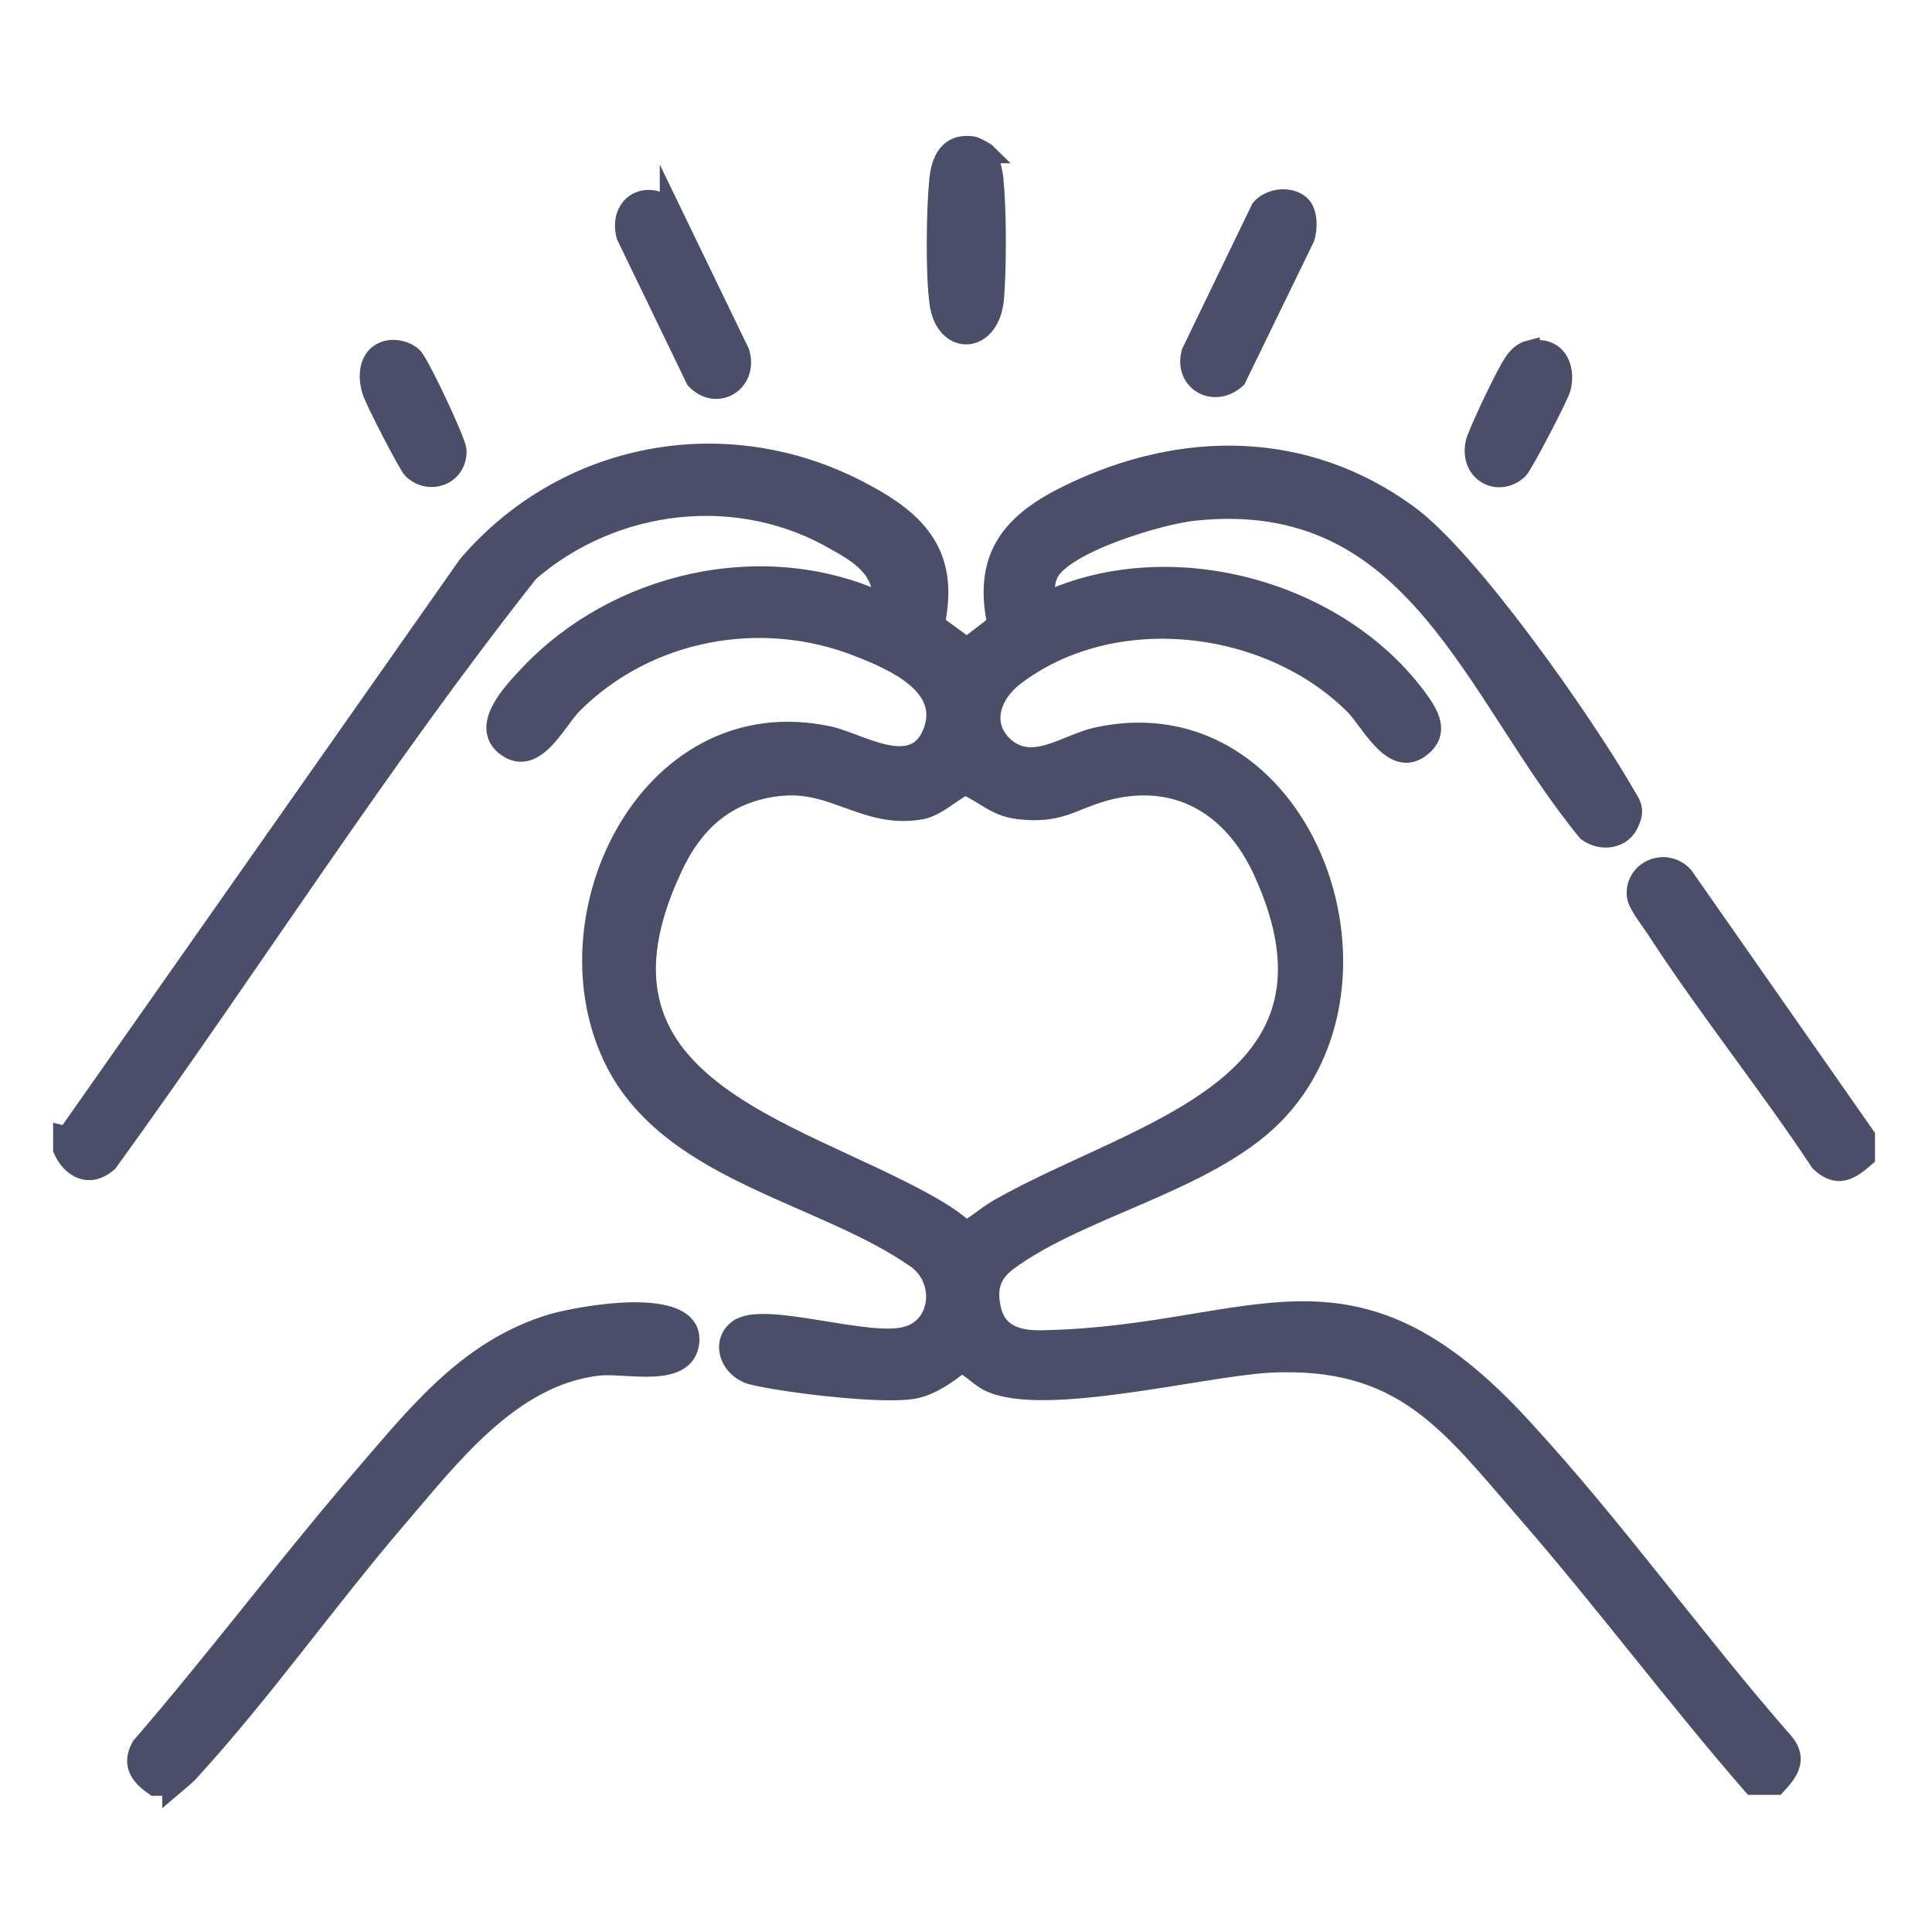
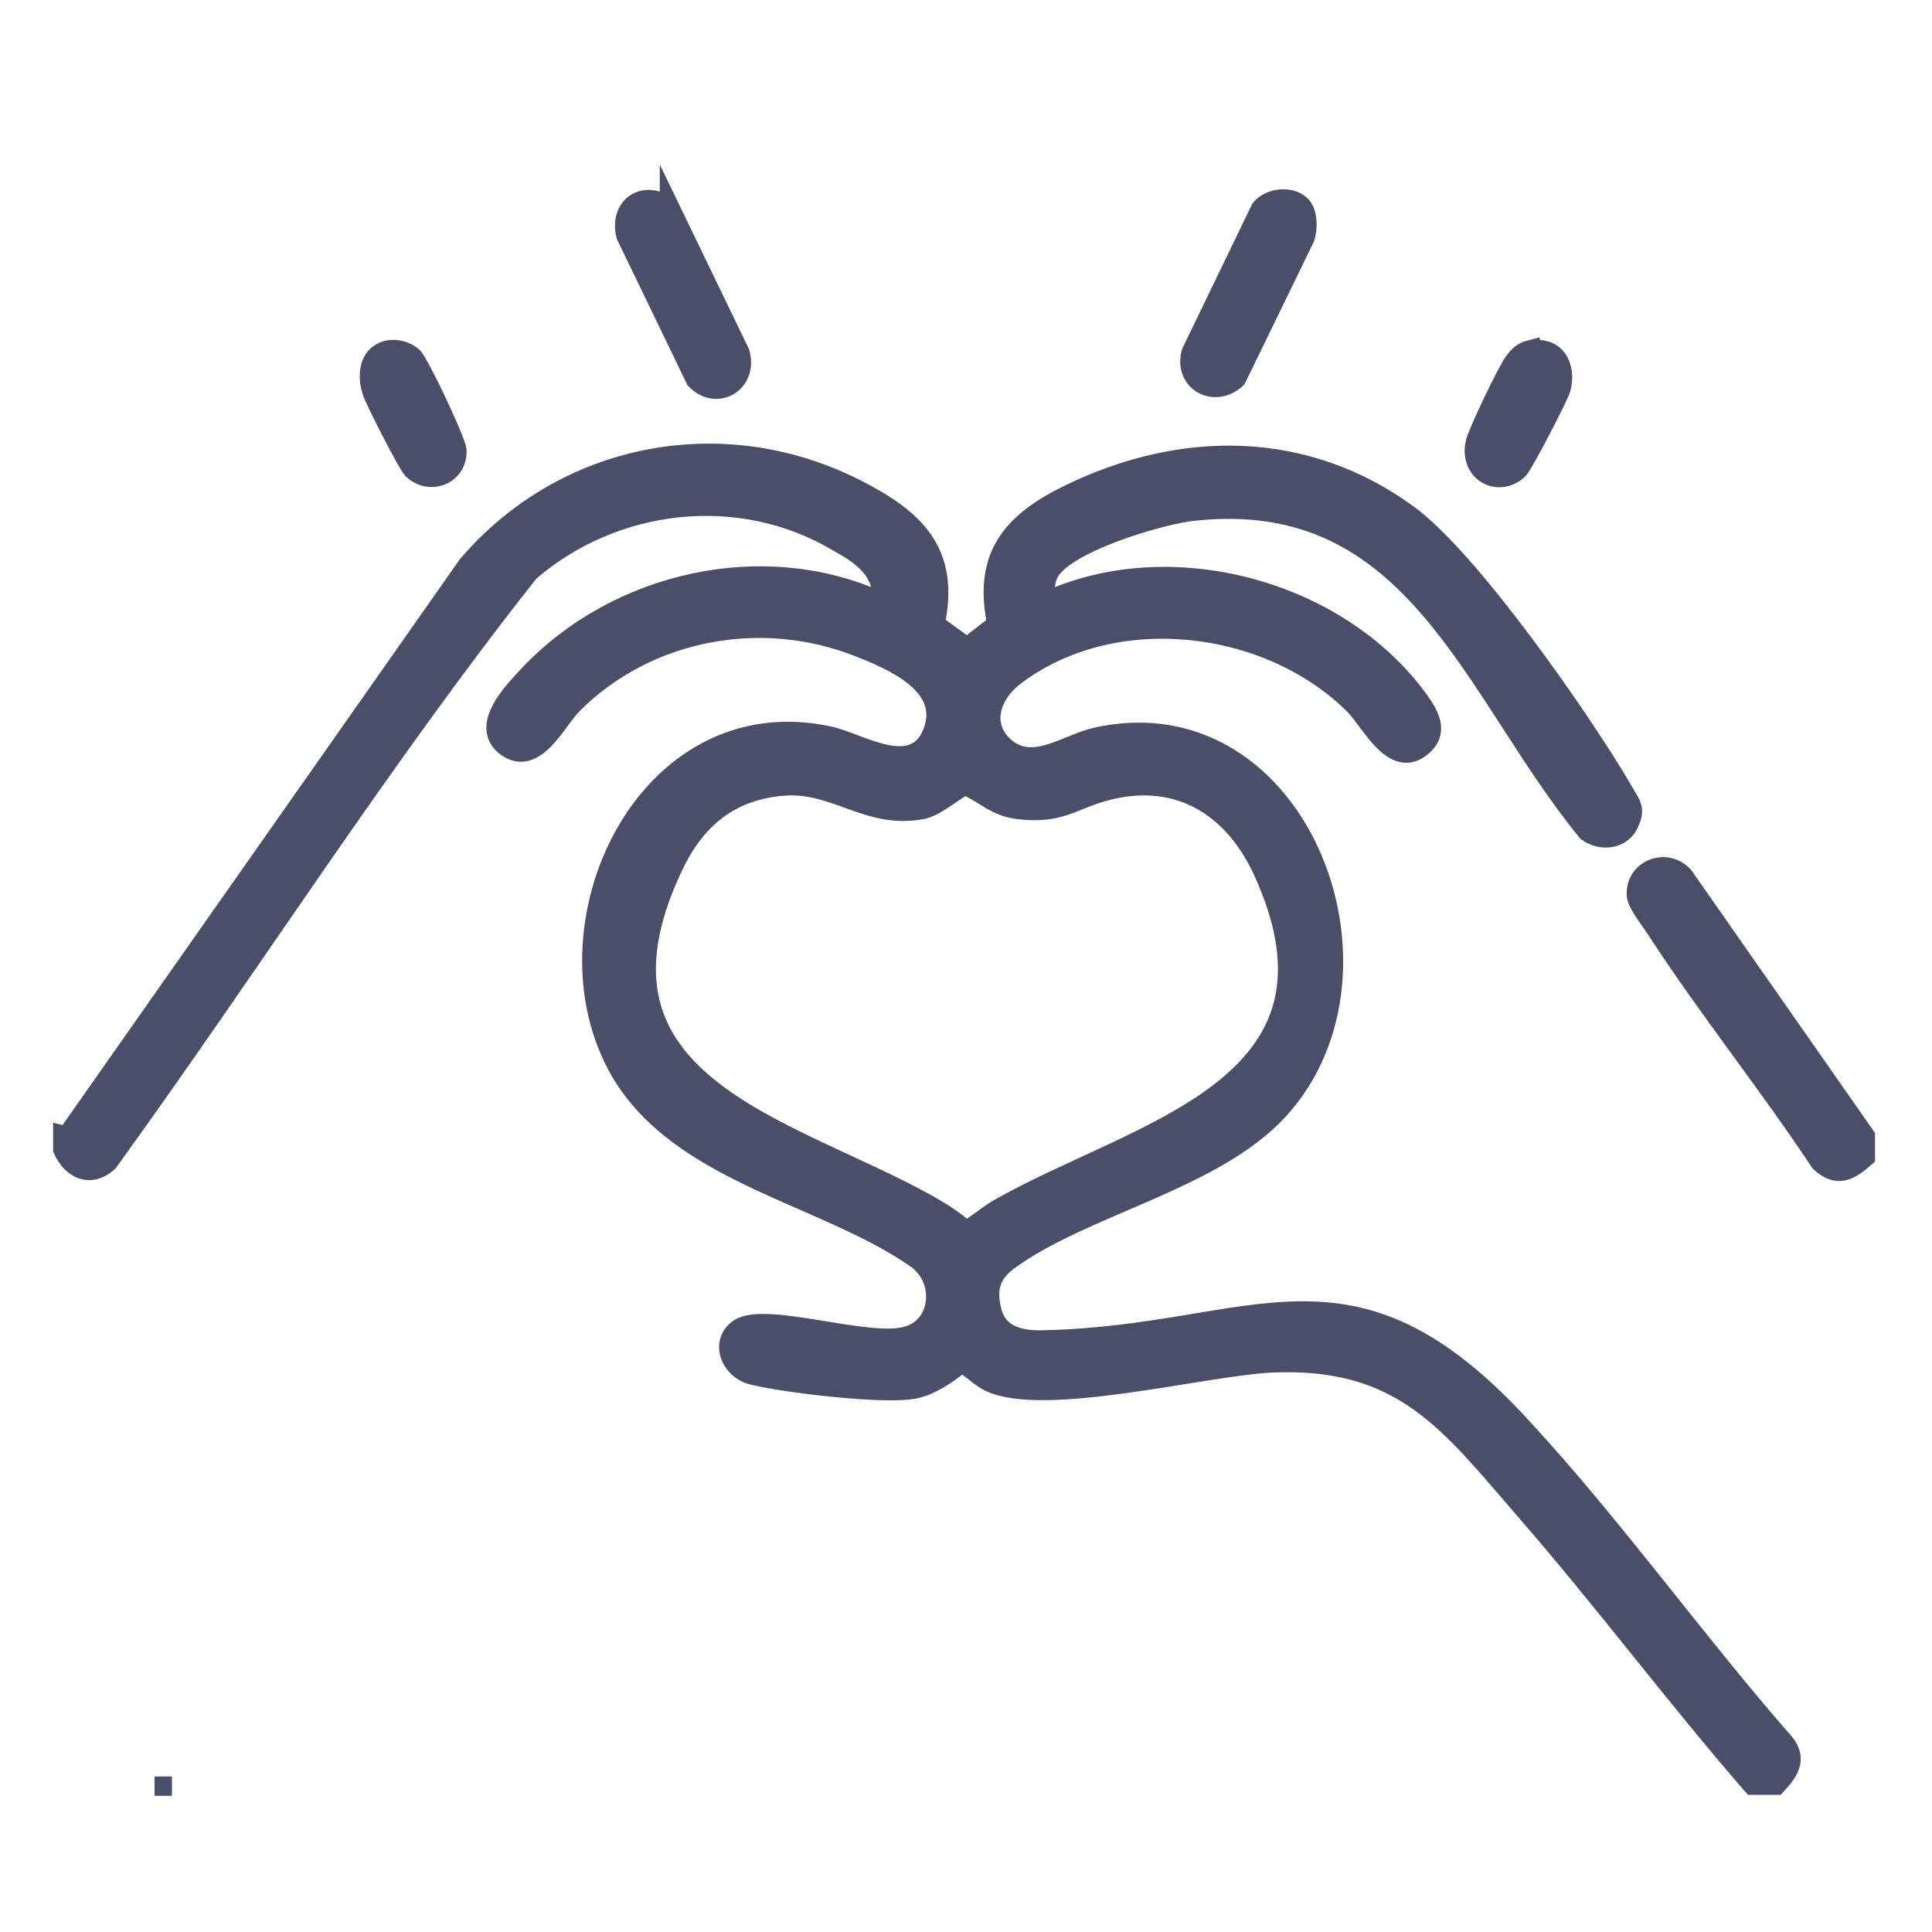
<svg xmlns="http://www.w3.org/2000/svg" viewBox="0 0 200 200" version="1.1" id="Layer_1">
  <defs>
    <style>
      .st0 {
        fill: #4a4e69;
        stroke: #4a4e69;
        stroke-miterlimit: 10;
        stroke-width: 2px;
      }
    </style>
  </defs>
  <path d="M6.9,117.6l41.5-59.1c10-11.7,26.4-14.9,40.2-7.9,6.1,3.1,9.8,6.5,8.2,14l3.3,2.4,3.1-2.4c-1.5-7.1,1.6-10.6,7.6-13.5,11.6-5.6,24.3-5.6,34.9,2.1,6.4,4.6,18.1,21.4,22.3,28.6.7,1.3,1.4,1.8.7,3.3-.7,1.8-2.9,2.1-4.4,1-11.9-14.5-17.7-35.6-40.6-33.2-3.4.3-13.9,3.4-15.2,6.6-.4.9-.3,1.8-.3,2.8,12.9-6,30.4-1.3,38.7,10.2,1,1.4,2.1,3.2.4,4.7-3,2.7-5.4-2.5-7.1-4.2-8.9-8.9-25.1-10.8-35.3-2.9-2.4,1.9-3.4,5.1-.8,7.3,2.9,2.4,6.3-.4,9.4-1.1,21.2-4.7,32.4,25.2,18.2,39.3-6.9,6.8-19.8,9.4-27.3,14.9-1.9,1.4-2.3,3-1.7,5.3.7,2.6,3.2,3,5.5,2.9,21.9-.5,31.5-10.5,49.4,9.1,9.6,10.4,17.9,22.1,27.2,32.7,1.3,1.7.3,3-.9,4.3h-2.5c-8-9.2-15.3-19-23.3-28.2-8-9.2-12.8-16.2-26.7-15.5-7,.4-23.3,4.6-28.9,2-1.1-.5-1.9-1.5-3-2-1.3,1.1-3.2,2.4-4.9,2.7-3.1.6-13.1-.6-16.5-1.4-2.5-.5-3.6-3.4-1.7-4.8,2.6-2,13.5,1.9,17.5.7,3.6-1,4-6,.8-8.1-9.4-6.5-24.3-8.7-30.5-19.3-8.6-14.9,2.6-38.9,21.7-34.7,3.1.7,8.7,4.4,10.6-.3,2-4.9-4-7.5-7.6-8.9-10.1-4-21.9-1.8-29.6,5.9-1.7,1.7-3.9,6.6-6.9,4.4-2.8-2.1.7-5.7,2.3-7.4,9.1-9.7,24.3-13.2,36.5-7.6.5-3.1-2.1-4.9-4.5-6.2-10.1-6-23.1-4.5-31.9,3.1-15.5,19.6-28.9,40.8-43.6,61.1-1.9,1.7-3.8.7-4.7-1.3v-1.5h0ZM80.7,81.4c-5.5.6-8.9,3.7-11.1,8.5-10.5,22.4,12,26.7,26.5,34.8,1.4.8,2.7,1.6,3.9,2.7,1.2-.7,2.2-1.6,3.4-2.3,14.4-8.2,37.7-12.4,27.3-35-3.1-6.7-8.9-10.2-16.3-8.2-3.6,1-4.6,2.4-9,1.9-2.4-.3-3.4-1.6-5.5-2.5-1.4.7-2.8,2.1-4.4,2.5-5.8,1.1-9.1-3-14.7-2.4h0Z" class="st0" />
-   <path d="M17.8,184.9h-1.8c-1.6-1.1-2.4-2.3-1.4-4.1,7.6-8.8,14.6-18.1,22.1-26.9,6-6.9,11.4-14.2,20.5-16.9,2.8-.8,14.6-3,14.2,1.9-.4,3.9-6.5,2.2-9.4,2.5-9.1,1-15.4,9.4-20.9,15.8-7.2,8.4-13.9,17.9-21.3,26-.6.7-1.3,1.2-2,1.8Z" class="st0" />
+   <path d="M17.8,184.9h-1.8Z" class="st0" />
  <path d="M193.1,117.6v2.2c-1.6,1.4-2.9,2.2-4.7.5-5.3-8-11.4-15.6-16.7-23.7-.6-1-2.2-2.9-2.3-3.9-.2-2.7,3.1-4,4.9-2l18.8,26.9h0Z" class="st0" />
  <path d="M69.3,21.4l7.3,15.1c.9,3.1-2.4,5.1-4.6,2.8l-7.2-14.9c-.8-3.1,2-4.9,4.5-2.9h0Z" class="st0" />
  <path d="M134.8,21.4c.6.8.6,2.2.3,3.2l-7.1,14.6c-2.3,2.1-5.5.3-4.7-2.7l7.2-14.9c1-1.2,3.3-1.4,4.3-.2h0Z" class="st0" />
-   <path d="M102.1,15.9c.4.5.8,2.3.8,3,.3,3,.3,9.4,0,12.3-.6,4.6-5.2,4.6-5.7,0-.4-3-.3-9.7,0-12.6.2-2,1-3.8,3.4-3.5.3,0,1.4.6,1.6.8h0Z" class="st0" />
  <path d="M39.9,36.3c1-.3,2.1,0,2.8.6s4.5,8.7,4.6,9.7c.1,2.6-2.8,3.7-4.6,2-.5-.5-4-7.3-4.2-8.1-.5-1.5-.4-3.6,1.4-4.2h0Z" class="st0" />
  <path d="M158.4,36.3c2.6-.6,3.8,1.6,3.2,3.9-.2.8-3.9,7.9-4.4,8.4-2,1.9-5.1.4-4.5-2.7.2-1,3.3-7.5,4-8.4.4-.6.9-1.1,1.7-1.3h0Z" class="st0" />
</svg>